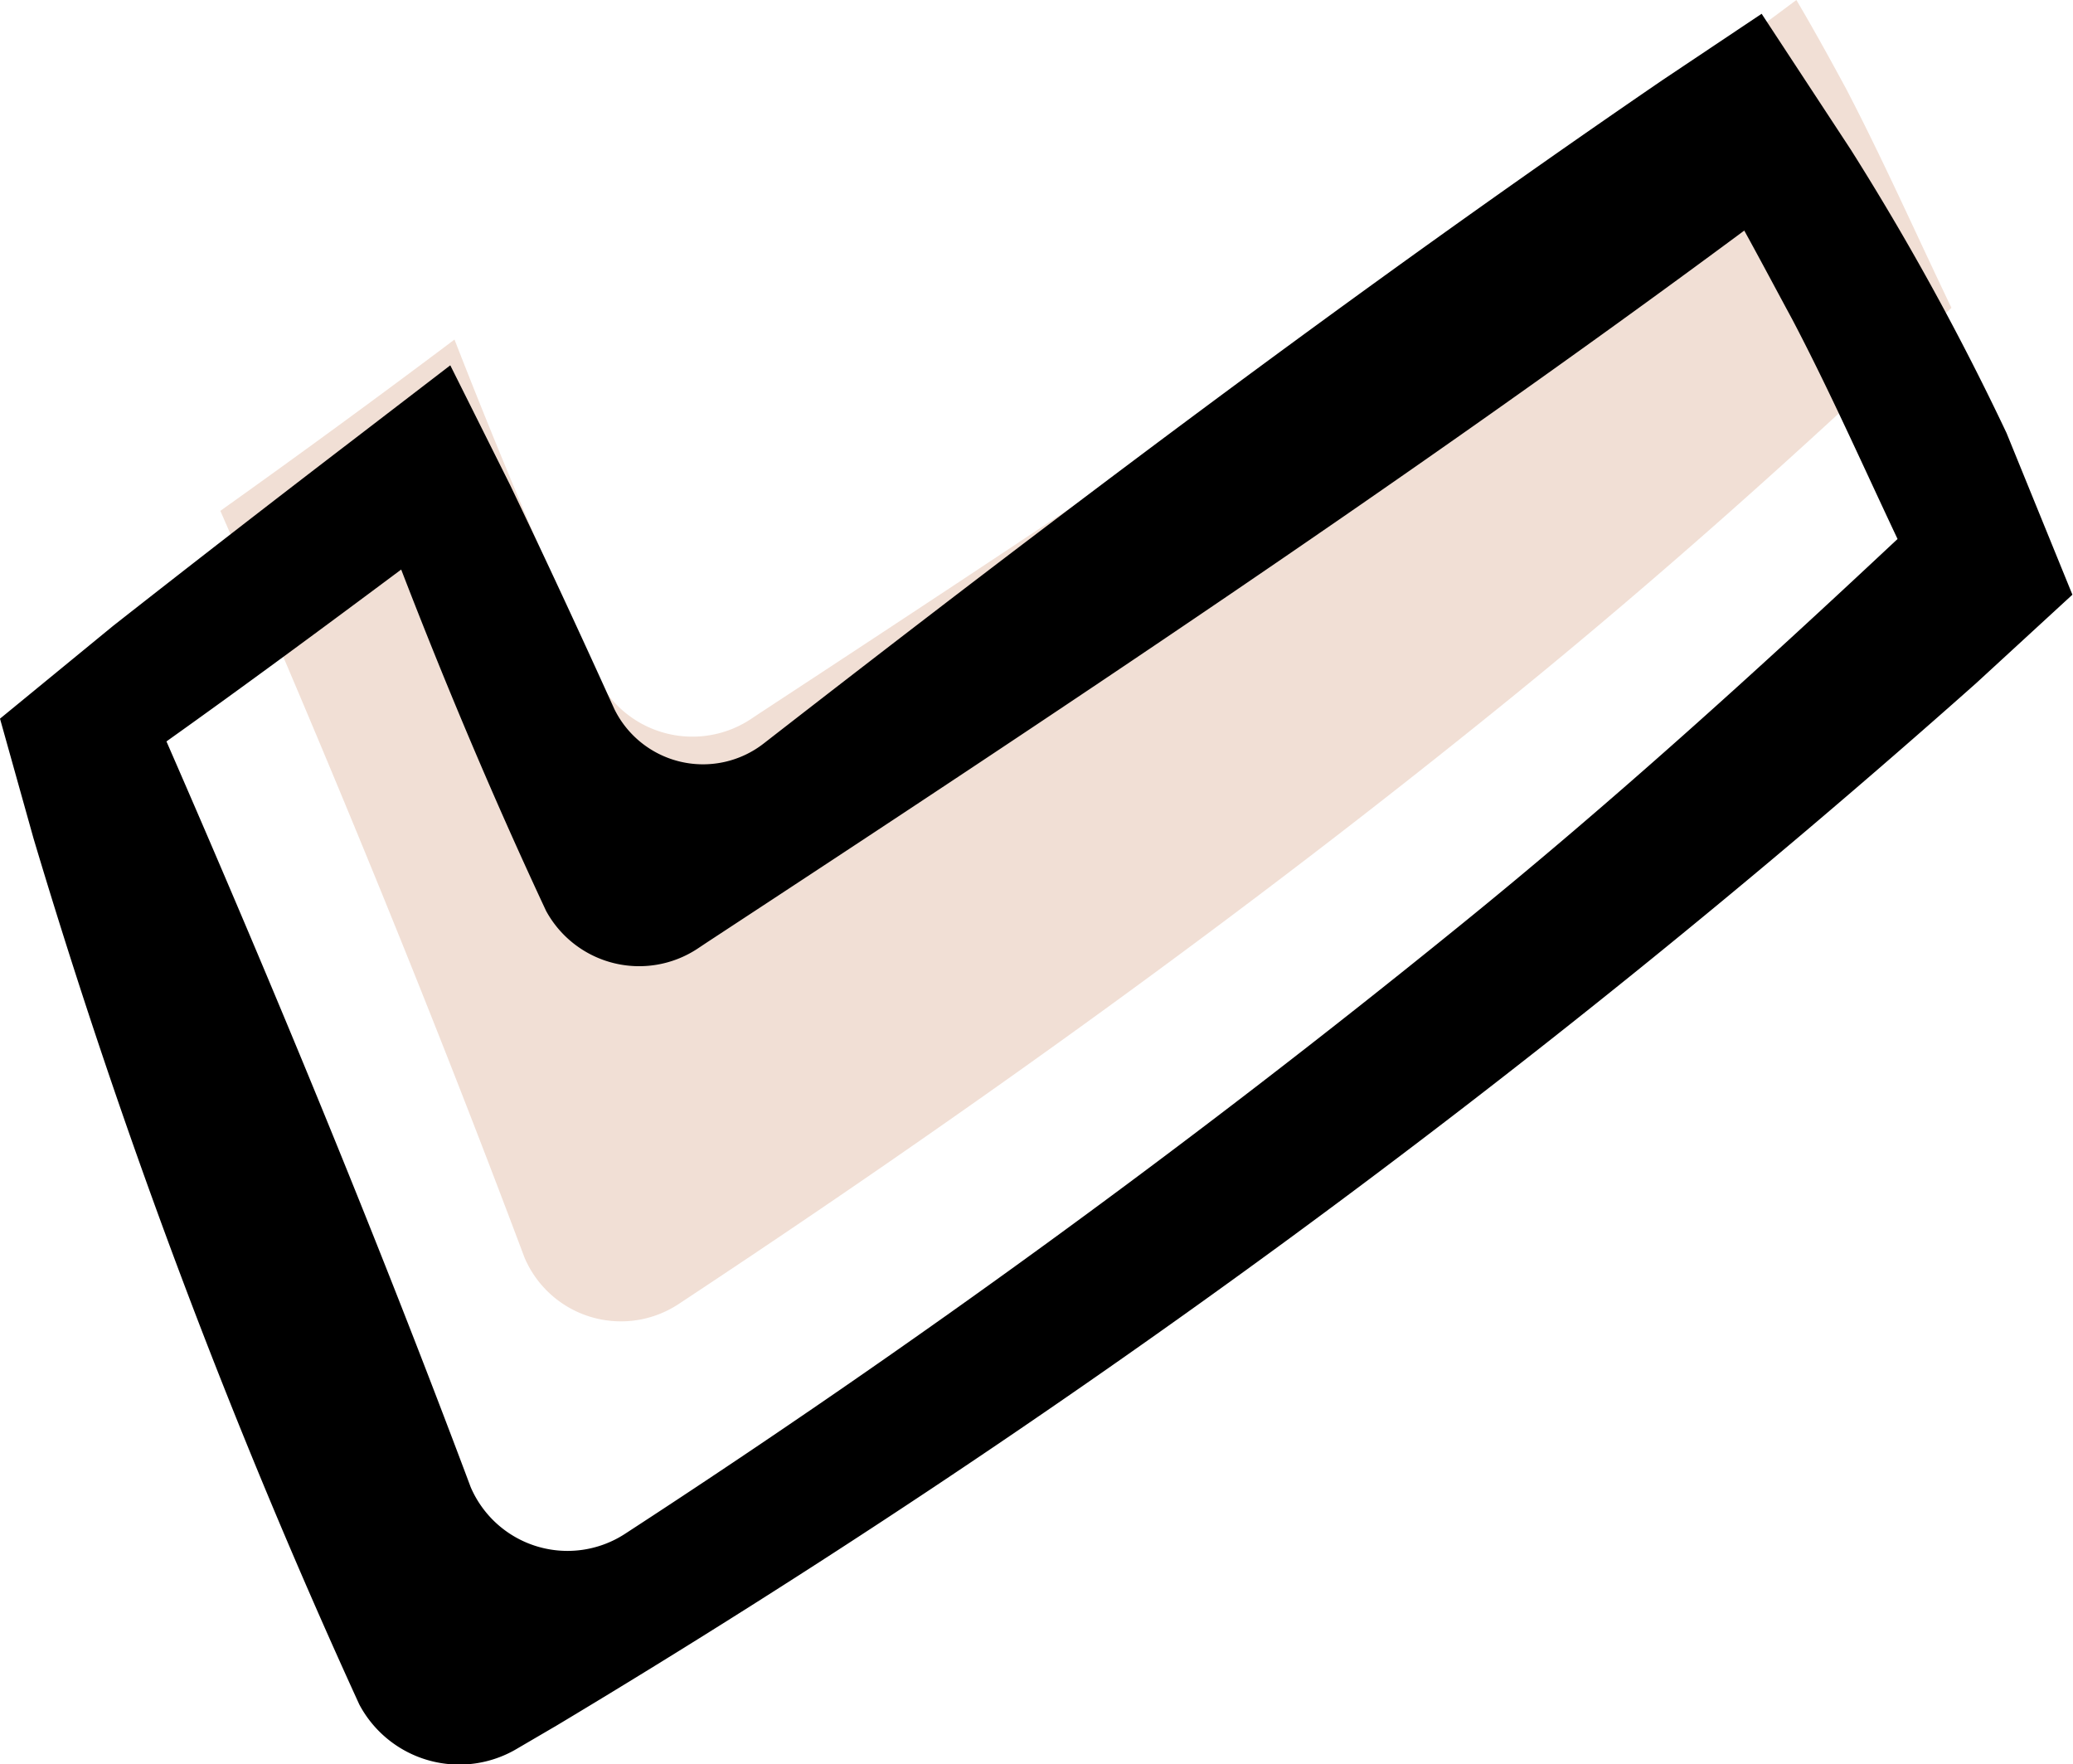
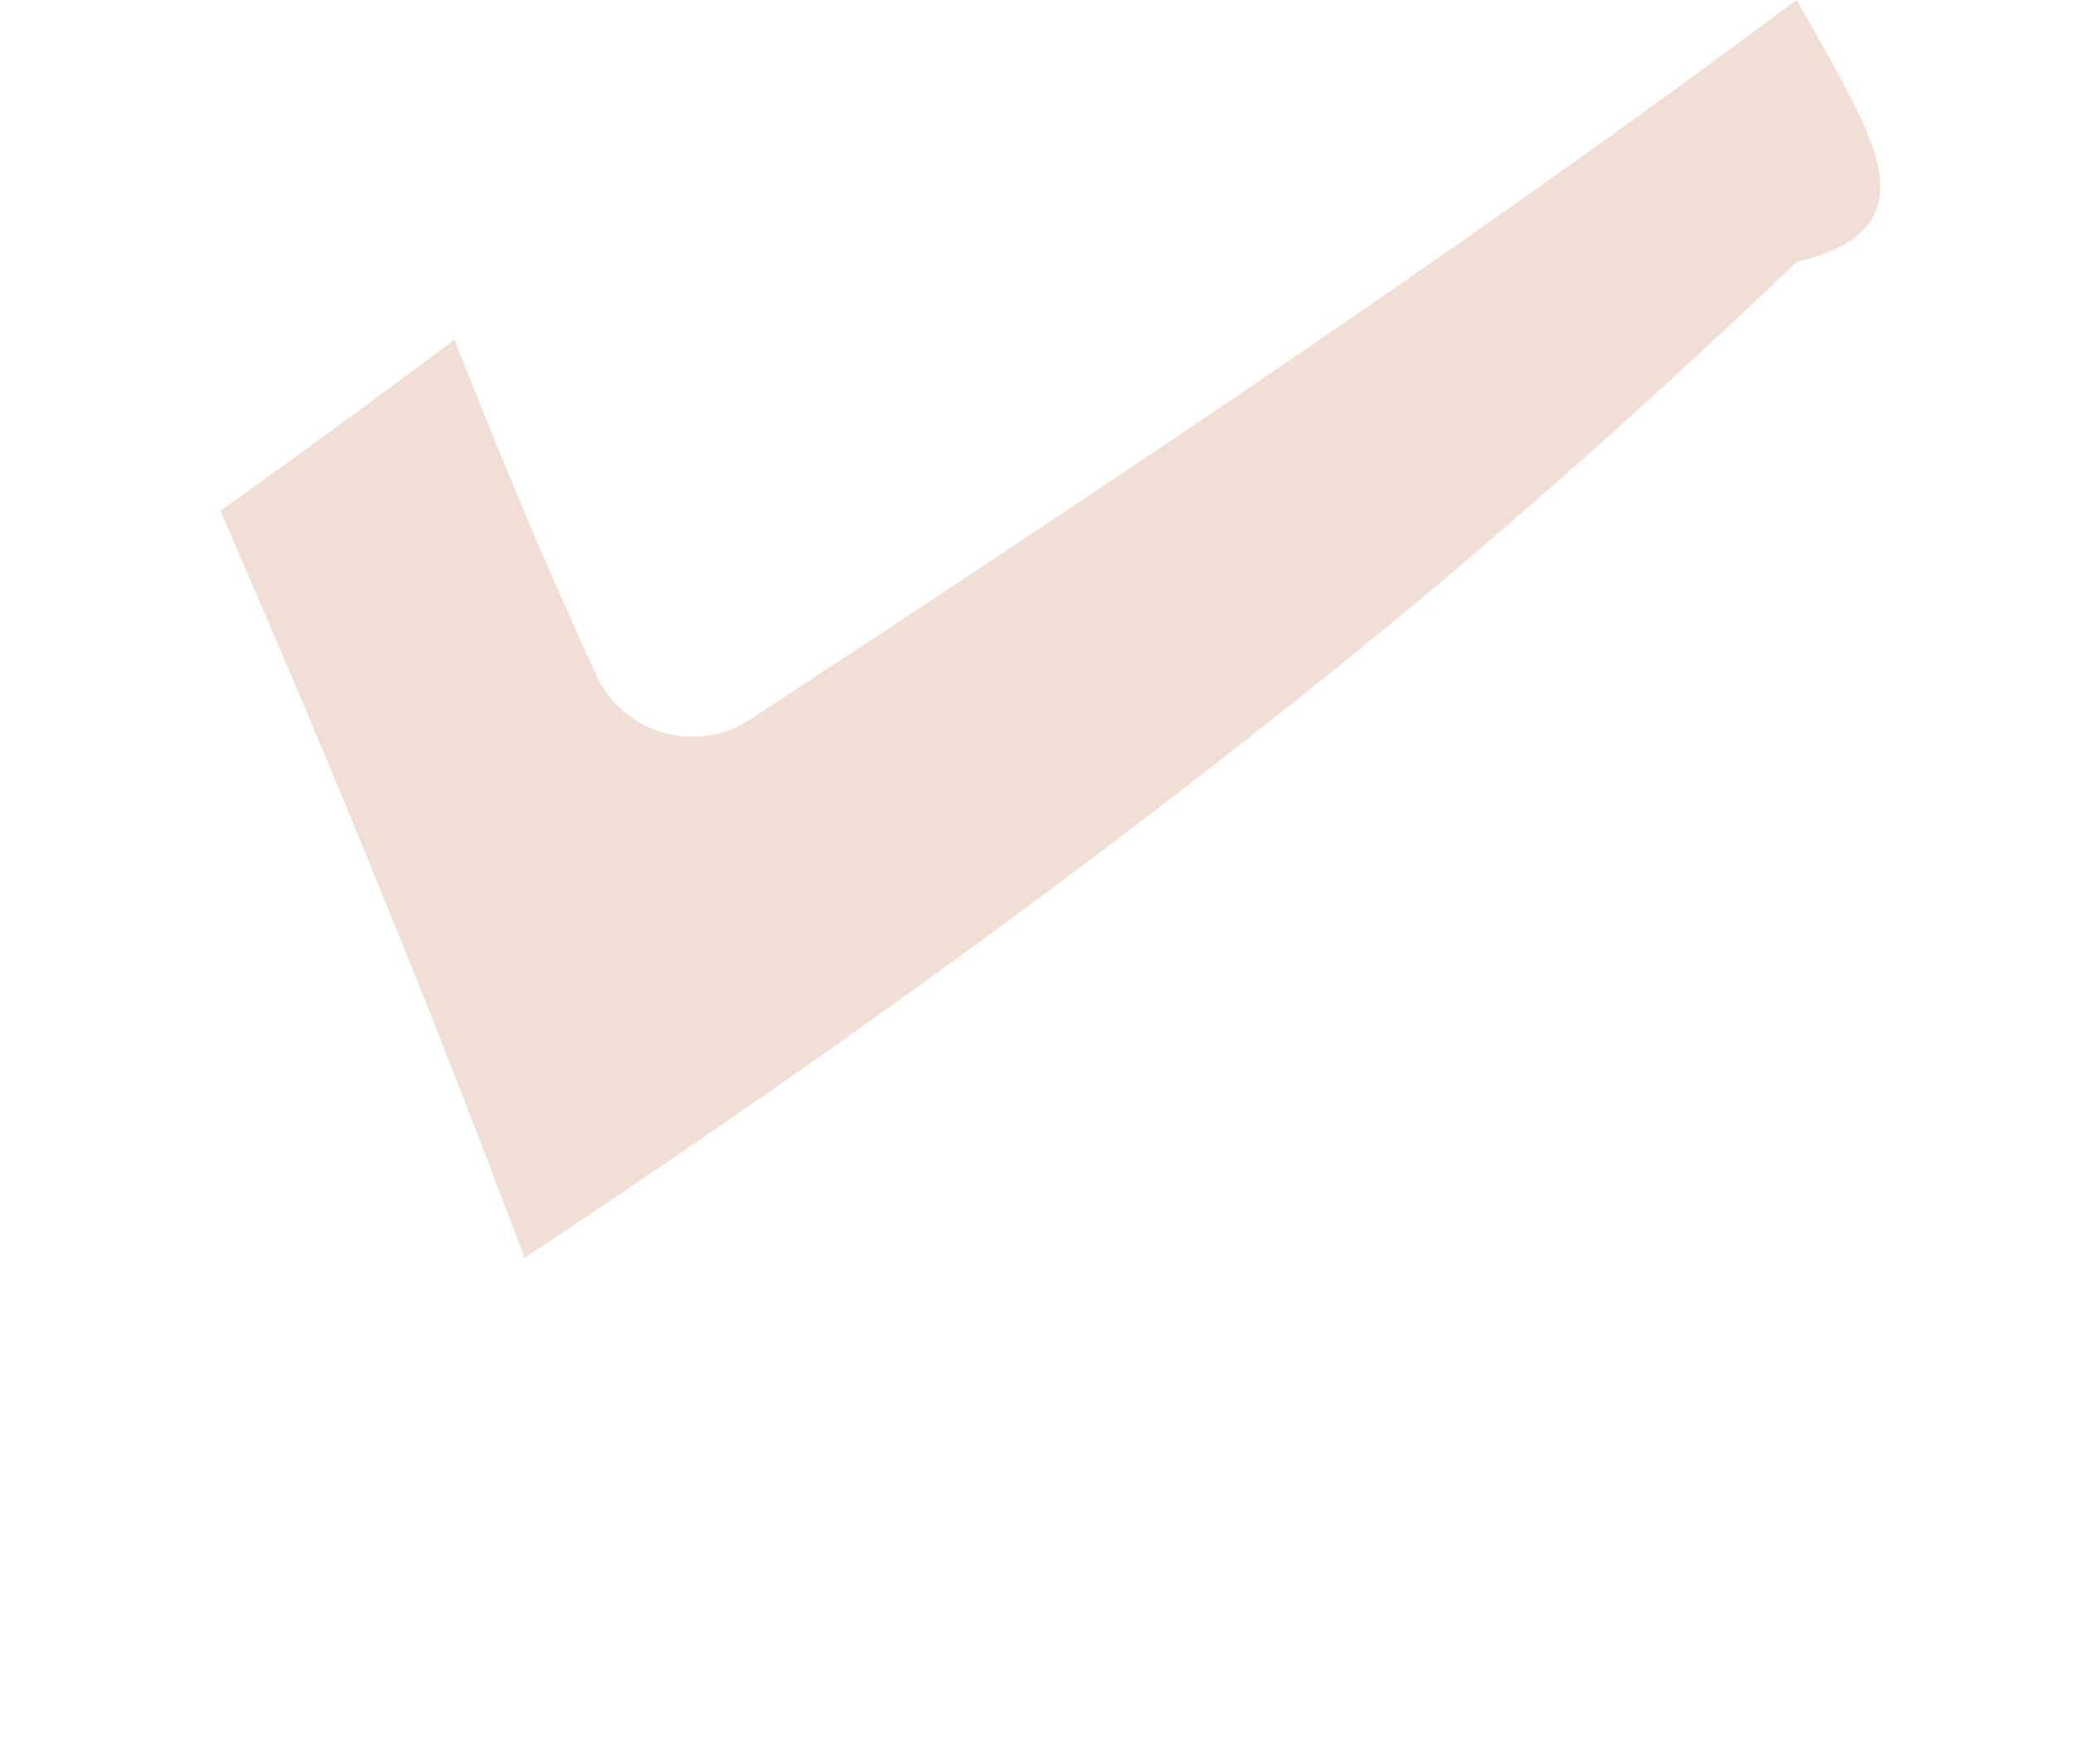
<svg xmlns="http://www.w3.org/2000/svg" viewBox="0 0 34.62 29.46">
  <defs>
    <style>.cls-1{fill:#d6a384;opacity:0.34;}</style>
  </defs>
  <title>Recurso 12ICONOSLINEADETIEMPO2</title>
  <g id="Capa_2" data-name="Capa 2">
    <g id="Capa_1-2" data-name="Capa 1">
-       <path class="cls-1" d="M30,0C24.43,4.16,18.51,8.09,12.7,11.9l-.15.1A1.77,1.77,0,0,1,10,11.36C9.14,9.5,8.34,7.59,7.59,5.67,6.3,6.64,5,7.59,3.68,8.53,5.46,12.61,7.18,16.79,8.76,21a1.75,1.75,0,0,0,2.58.77c4.8-3.17,9.46-6.52,13.91-10.13,2.56-2.08,5-4.27,7.34-6.5C32,3.91,31.45,2.67,30.83,1.48,30.57,1,30.29.49,30,0Z" />
-       <path d="M33.51,7.23a44.64,44.64,0,0,0-2.6-4.73L29.42.23,27.76,1.34c-5.13,3.51-10.15,7.3-15,11.07a1.65,1.65,0,0,1-2.5-.57C9.69,10.58,9.11,9.33,8.52,8.1l-1-2L5.89,7.35q-2,1.53-4,3.1L0,12,.56,14A111.34,111.34,0,0,0,6,28.46H6a1.89,1.89,0,0,0,2.65.73l.65-.38A157.89,157.89,0,0,0,33,11.41l1.61-1.48Zm-9.16,8.25c-4.45,3.61-9.1,7-13.91,10.13a1.76,1.76,0,0,1-2.58-.78c-1.57-4.19-3.3-8.37-5.08-12.45,1.32-.94,2.62-1.9,3.92-2.87.74,1.92,1.55,3.84,2.42,5.7h0a1.77,1.77,0,0,0,2.53.63l.15-.1C17.61,11.93,23.53,8,29.13,3.85c.27.49.54,1,.8,1.48C30.55,6.51,31.1,7.75,31.69,9,29.33,11.21,26.92,13.4,24.35,15.48Z" />
+       <path class="cls-1" d="M30,0C24.43,4.16,18.51,8.09,12.7,11.9l-.15.1A1.77,1.77,0,0,1,10,11.36C9.14,9.5,8.34,7.59,7.59,5.67,6.3,6.64,5,7.59,3.68,8.53,5.46,12.61,7.18,16.79,8.76,21c4.8-3.17,9.46-6.52,13.91-10.13,2.56-2.08,5-4.27,7.34-6.5C32,3.91,31.45,2.67,30.83,1.48,30.57,1,30.29.49,30,0Z" />
    </g>
  </g>
</svg>